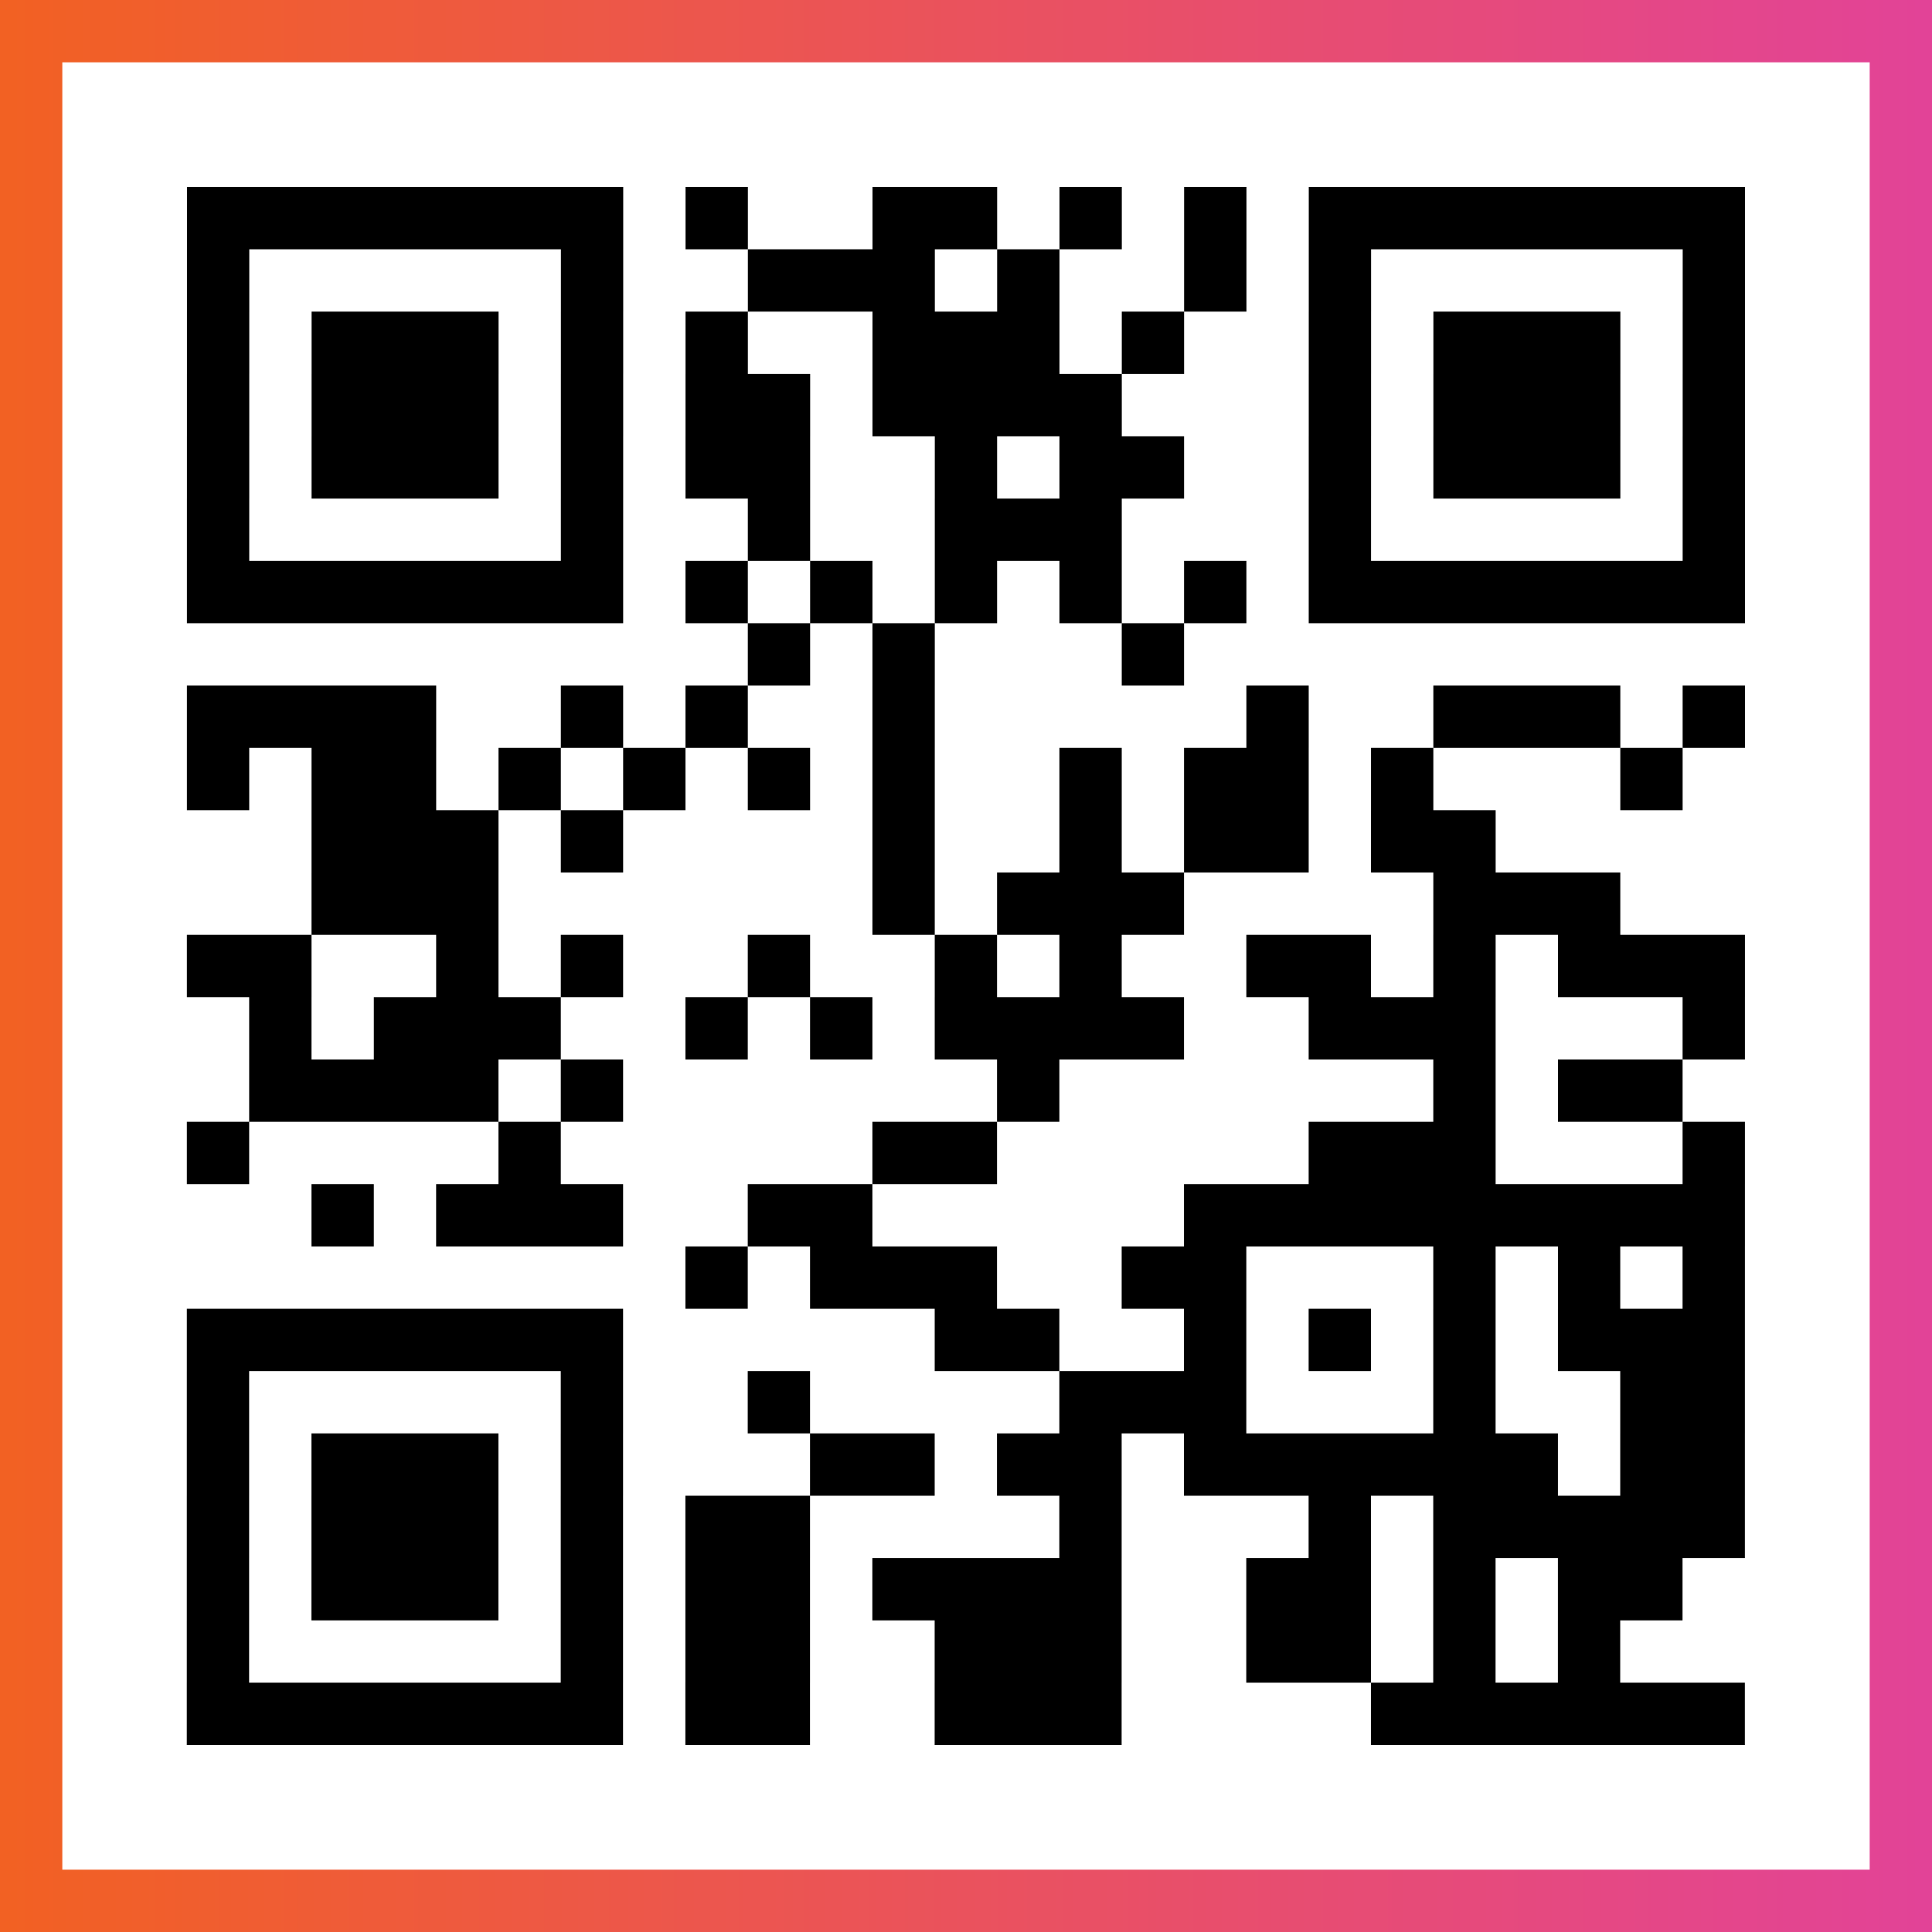
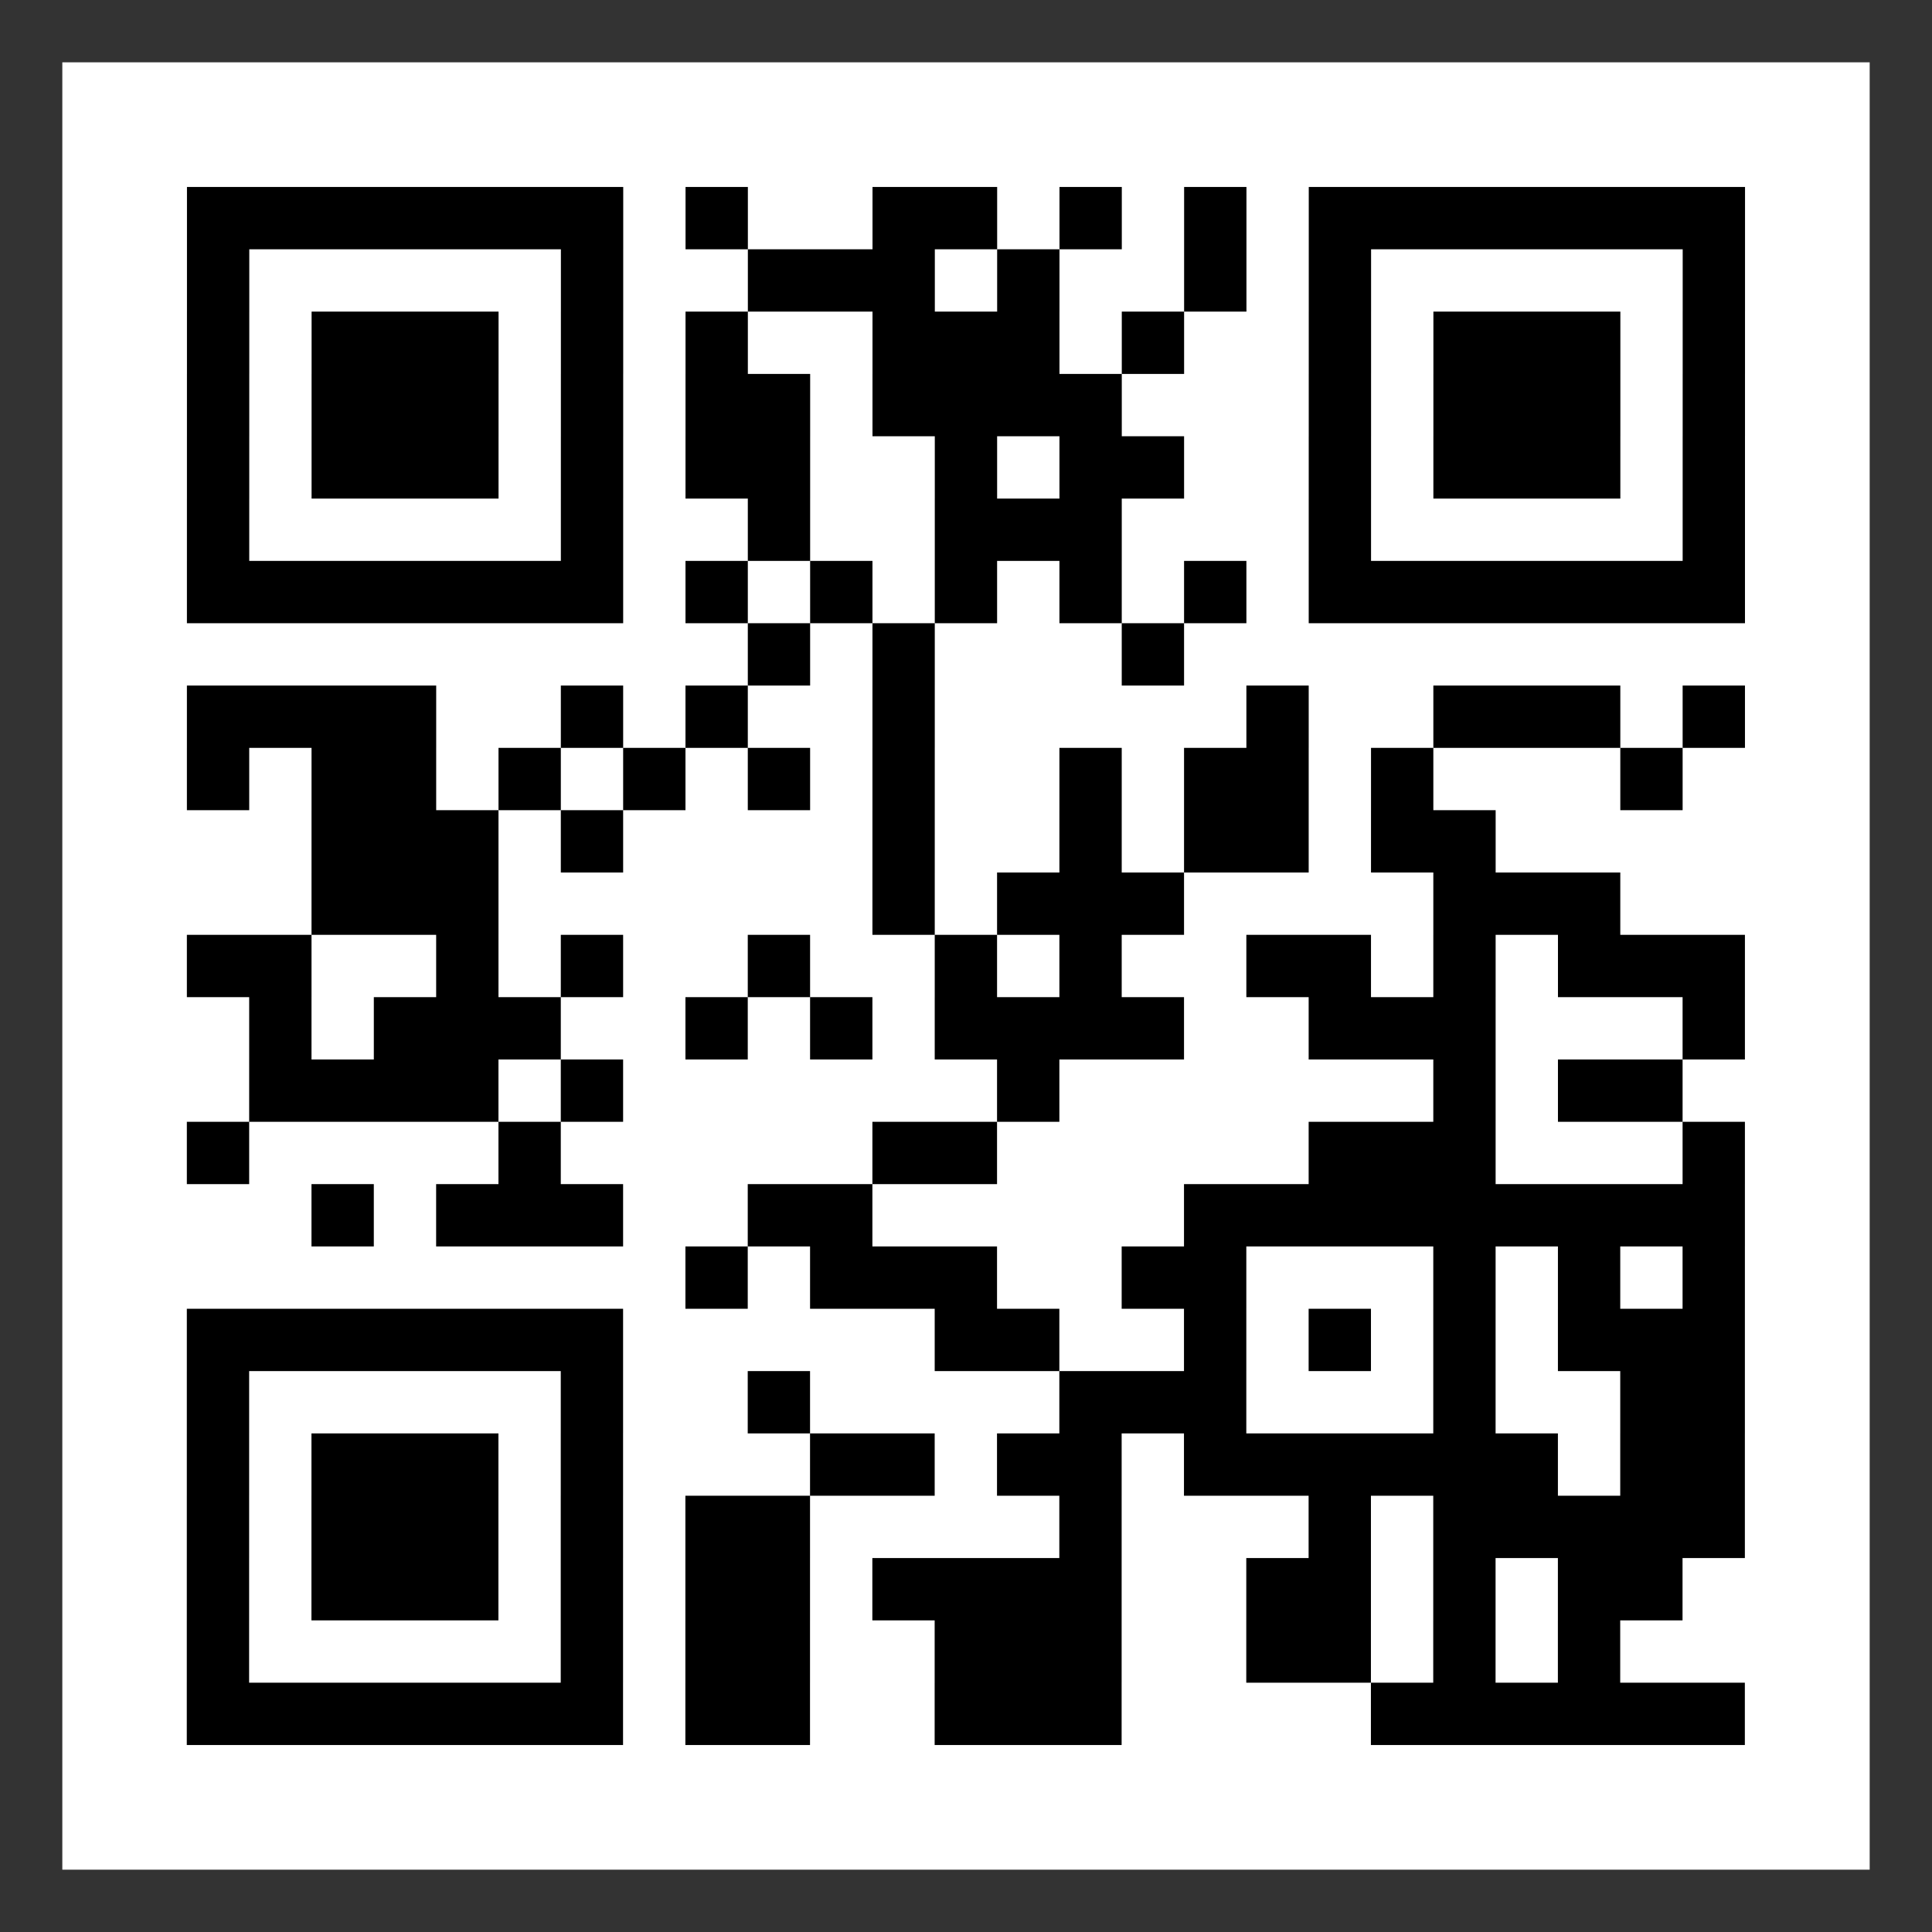
<svg xmlns="http://www.w3.org/2000/svg" viewBox="-1 -1 31 31" width="93" height="93">
  <rect x="-1" y="-1" width="31" height="31" fill="#333333" stroke="none" />
  <defs>
    <linearGradient id="primary">
      <stop class="start" offset="0%" stop-color="#f26122" />
      <stop class="stop" offset="100%" stop-color="#e24398" />
    </linearGradient>
  </defs>
-   <rect x="-1" y="-1" width="31" height="31" fill="url(#primary)" />
  <rect x="0" y="0" width="29" height="29" fill="#fff" />
  <path stroke="#000" d="M2 2.5h7m1 0h1m2 0h2m1 0h1m1 0h1m1 0h7m-25 1h1m5 0h1m2 0h3m1 0h1m2 0h1m1 0h1m5 0h1m-25 1h1m1 0h3m1 0h1m1 0h1m2 0h3m1 0h1m2 0h1m1 0h3m1 0h1m-25 1h1m1 0h3m1 0h1m1 0h2m1 0h4m3 0h1m1 0h3m1 0h1m-25 1h1m1 0h3m1 0h1m1 0h2m2 0h1m1 0h2m2 0h1m1 0h3m1 0h1m-25 1h1m5 0h1m2 0h1m2 0h3m3 0h1m5 0h1m-25 1h7m1 0h1m1 0h1m1 0h1m1 0h1m1 0h1m1 0h7m-16 1h1m1 0h1m3 0h1m-16 1h4m2 0h1m1 0h1m2 0h1m5 0h1m2 0h3m1 0h1m-25 1h1m1 0h2m1 0h1m1 0h1m1 0h1m1 0h1m2 0h1m1 0h2m1 0h1m3 0h1m-22 1h3m1 0h1m4 0h1m2 0h1m1 0h2m1 0h2m-19 1h3m6 0h1m1 0h3m4 0h3m-23 1h2m2 0h1m1 0h1m2 0h1m2 0h1m1 0h1m2 0h2m1 0h1m1 0h3m-24 1h1m1 0h3m2 0h1m1 0h1m1 0h4m2 0h3m3 0h1m-24 1h4m1 0h1m6 0h1m6 0h1m1 0h2m-24 1h1m4 0h1m5 0h2m5 0h3m3 0h1m-23 1h1m1 0h3m2 0h2m5 0h9m-17 1h1m1 0h3m2 0h2m3 0h1m1 0h1m1 0h1m-25 1h7m5 0h2m2 0h1m1 0h1m1 0h1m1 0h3m-25 1h1m5 0h1m2 0h1m4 0h3m3 0h1m2 0h2m-25 1h1m1 0h3m1 0h1m3 0h2m1 0h2m1 0h6m1 0h2m-25 1h1m1 0h3m1 0h1m1 0h2m4 0h1m3 0h1m1 0h5m-25 1h1m1 0h3m1 0h1m1 0h2m1 0h4m2 0h2m1 0h1m1 0h2m-24 1h1m5 0h1m1 0h2m2 0h3m2 0h2m1 0h1m1 0h1m-23 1h7m1 0h2m2 0h3m4 0h6" />
</svg>